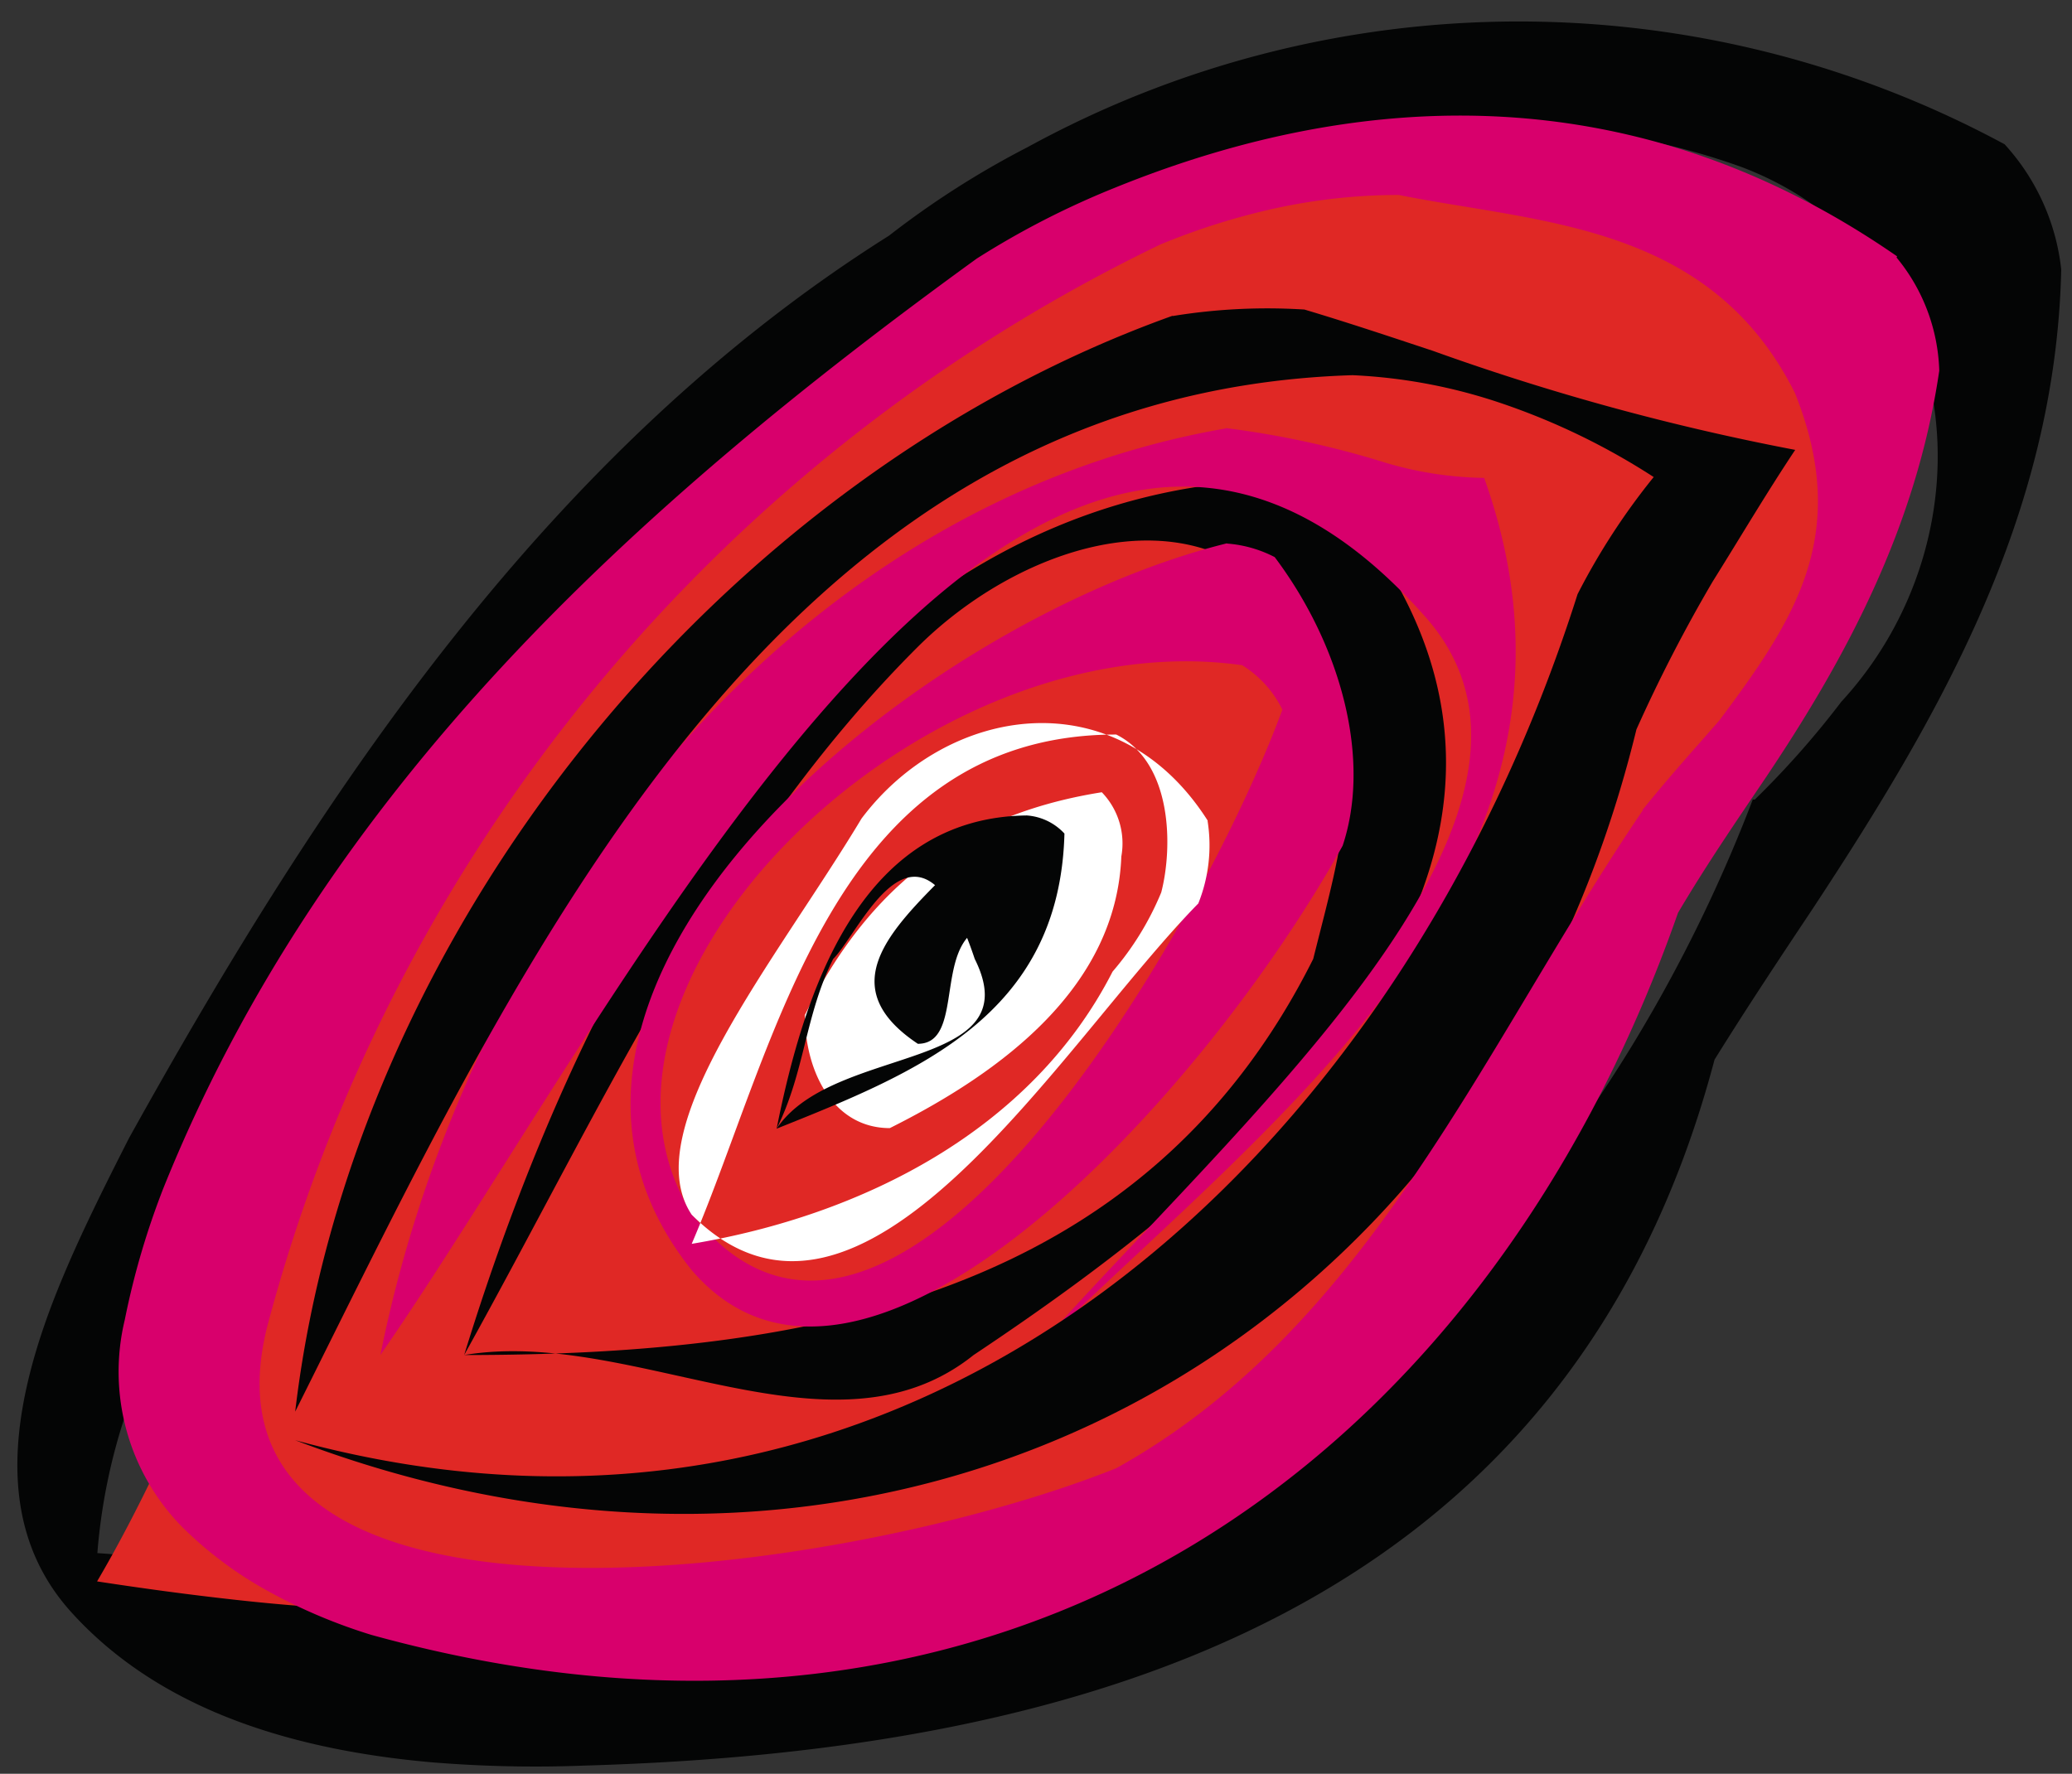
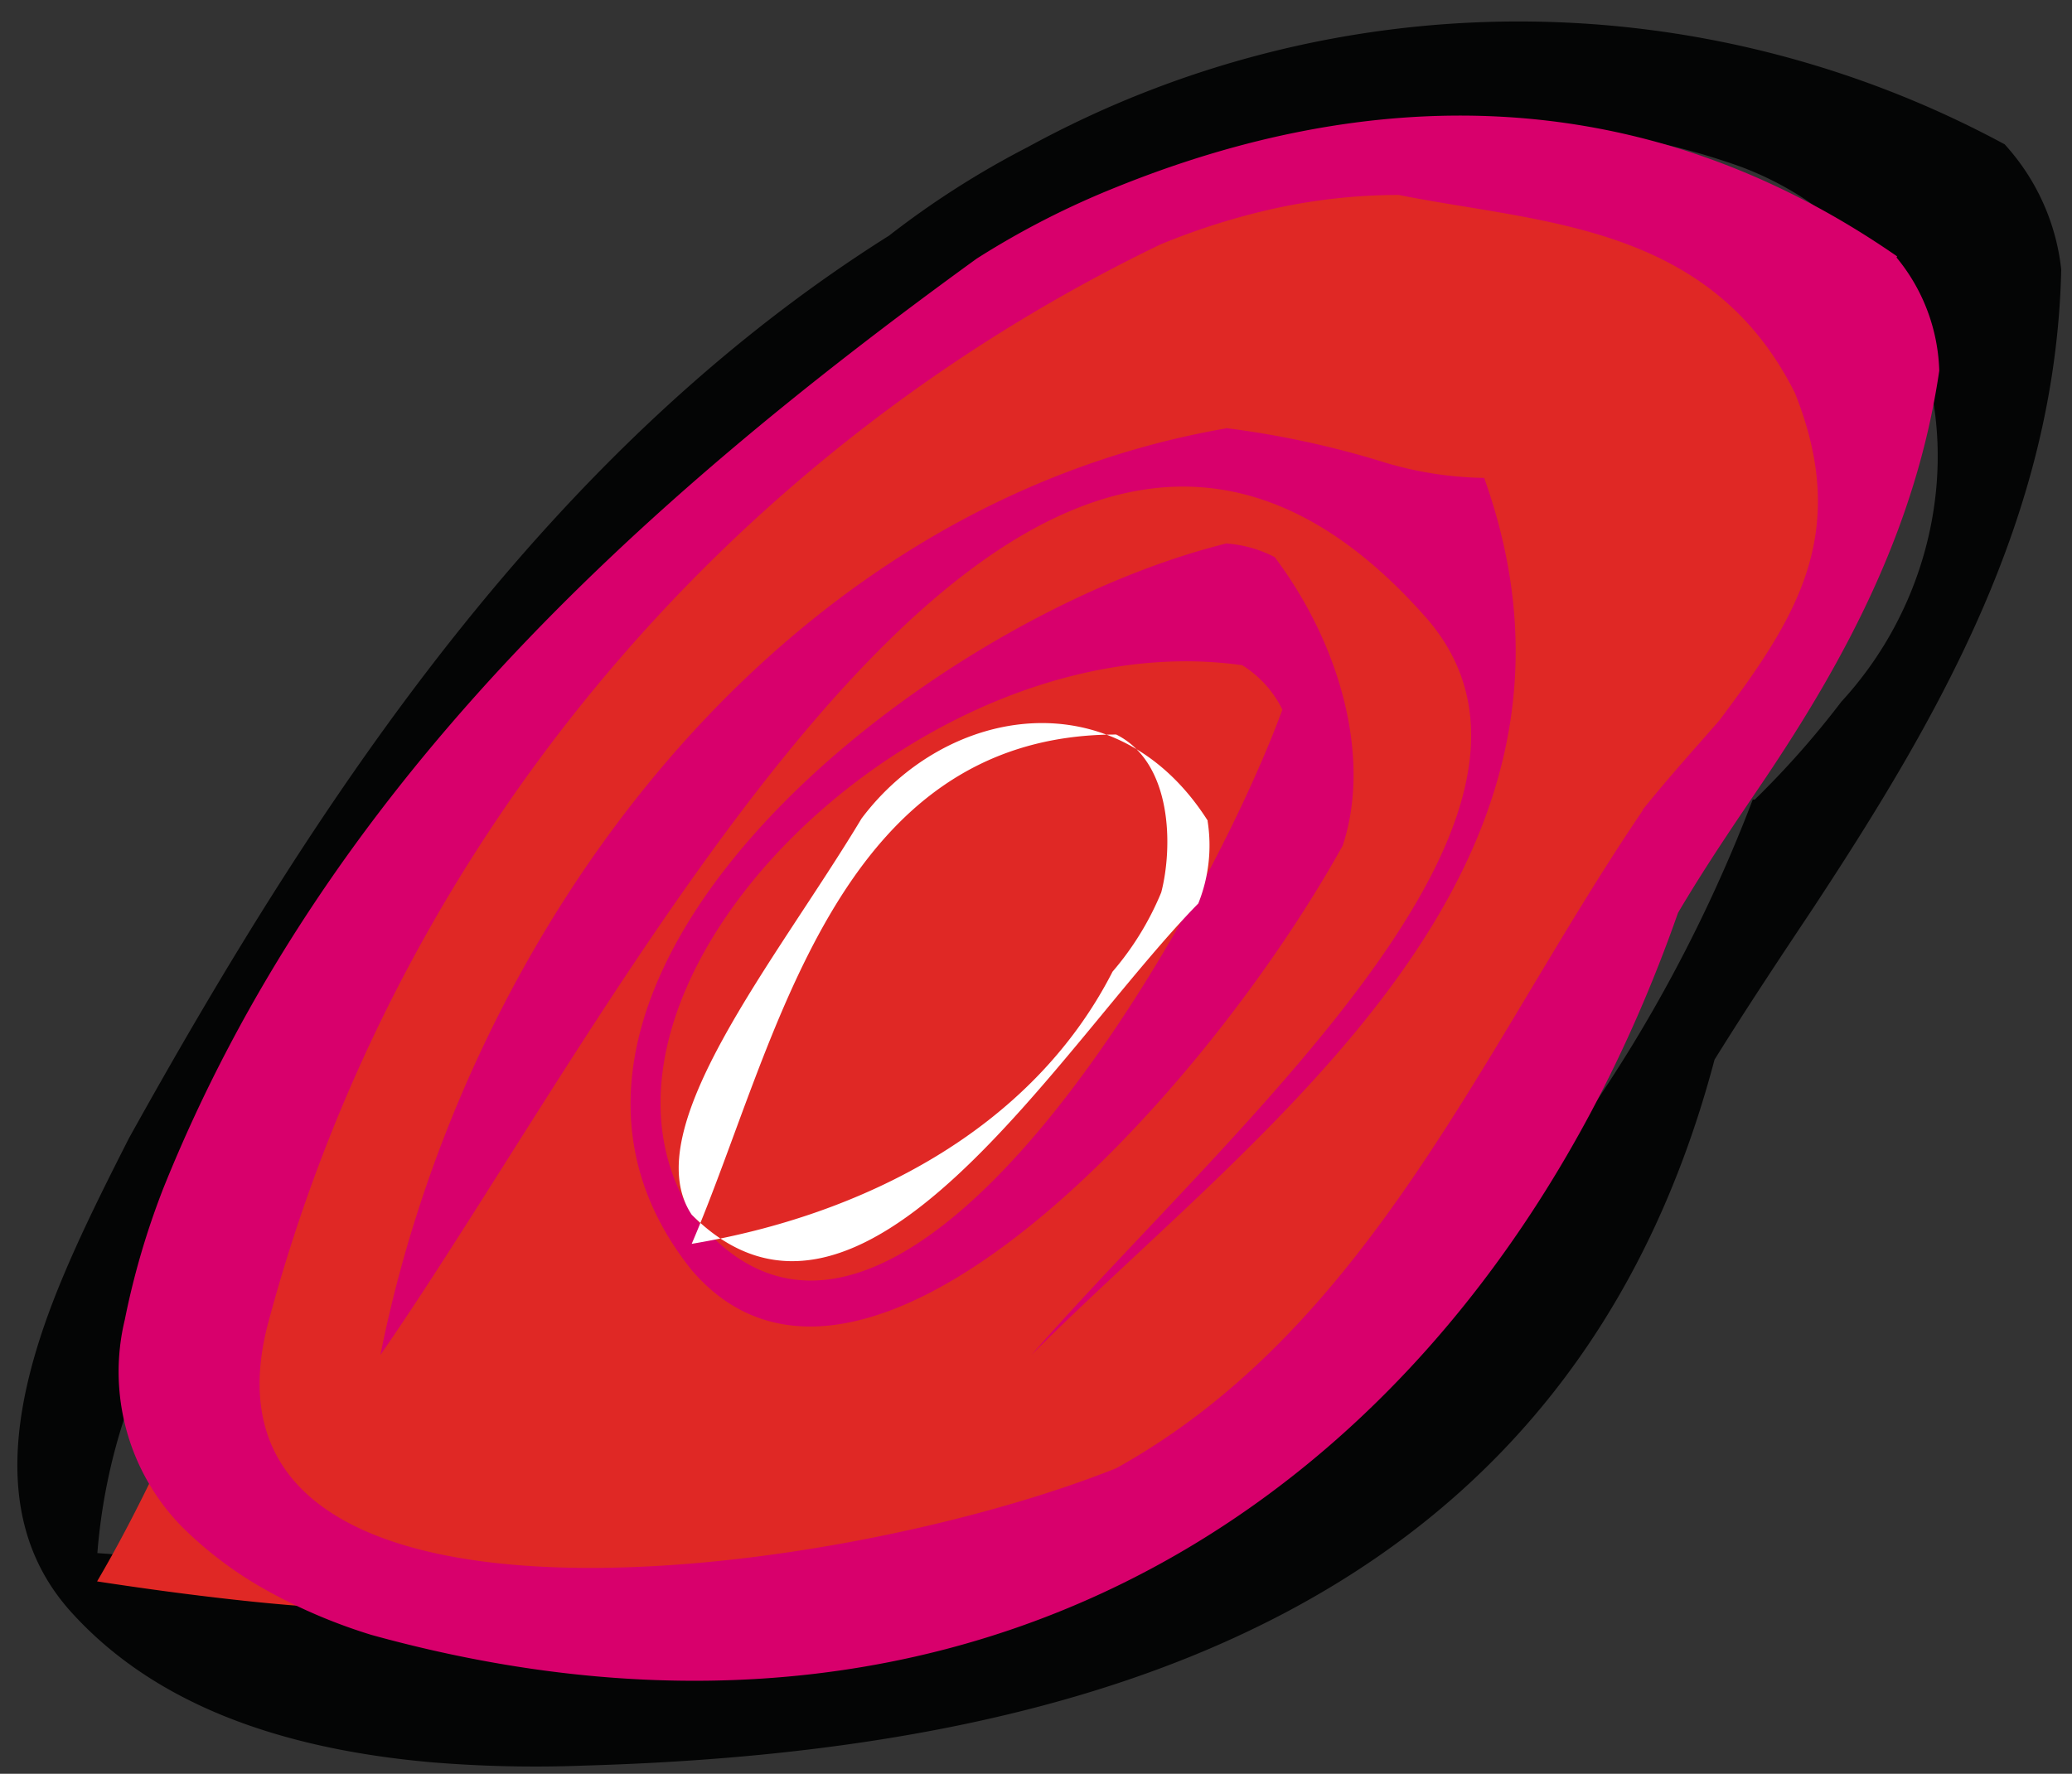
<svg xmlns="http://www.w3.org/2000/svg" id="Layer_1" data-name="Layer 1" viewBox="0 0 73.21 62.69">
  <rect x="0" y="0" width="73.21" height="62.69" fill="#333333" stroke="none" />
  <defs>
    <style>.cls-1{fill:none;}.cls-2{clip-path:url(#clip-path);}.cls-3{fill:#040505;}.cls-4{fill:#e02825;}.cls-5{clip-path:url(#clip-path-2);}.cls-6{fill:#d8006c;}.cls-7{fill:#fff;}</style>
    <clipPath id="clip-path">
      <rect class="cls-1" x="-94.33" y="-83.18" width="257.81" height="235.89" />
    </clipPath>
    <clipPath id="clip-path-2">
      <rect class="cls-1" x="-48.97" y="-69.7" width="167.04" height="208.83" transform="translate(-10.97 52.78) rotate(-66.79)" />
    </clipPath>
  </defs>
  <g id="Group_283" data-name="Group 283">
    <g id="Group_278" data-name="Group 278">
      <g class="cls-2">
        <g id="Group_277" data-name="Group 277">
          <path id="Path_332" data-name="Path 332" class="cls-3" d="M61.93,28.26c-7.5,19.63-26.5,34.63-48.8,27.57-1.51-.08-3.15-.27-4.78-.45S5.06,55,3.44,54.89a20.55,20.55,0,0,1,1-4.91,40.55,40.55,0,0,1,1.9-4.58c9.13-12.51,16.13-29.51,32-35.93a27.57,27.57,0,0,1,4.06-2.22c5.85-2.61,12.1-3.86,19.1-1.36,8,3,9,13,3.56,18.91a31.41,31.41,0,0,1-3.06,3.46M70.83,5.1a36.12,36.12,0,0,0-34.52.1,31.33,31.33,0,0,0-4.9,3.13c-12,7.56-20,19.56-26.85,31.89-.9,1.77-1.7,3.38-2.35,4.94-1.93,4.61-2.4,8.73.23,11.73,3,3.38,7.54,4.92,12.77,5.39a44.75,44.75,0,0,0,5.43.12c17.8-.51,34.8-5.51,39.94-24.95,1.15-1.85,2.3-3.58,3.44-5.29,4.52-6.86,8.61-13.95,8.81-22.63a7.81,7.81,0,0,0-2-4.43" />
          <path id="Path_333" data-name="Path 333" class="cls-4" d="M65.77,9.52A34.58,34.58,0,0,0,43.06,7.68a23.58,23.58,0,0,0-5,1.86C22.44,16.89,12.44,30.89,7.37,47.3a40.89,40.89,0,0,1-1.8,4.52c-.67,1.4-1.37,2.76-2.14,4.07,1.63.25,3.25.47,4.88.65s3.21.31,4.74.34c22.38,4,39.38-7,46.43-27.88.91-1.72,1.85-3.3,2.8-4.86,1.9-3.13,3.83-6.34,5.72-9.7.35-2.52-.22-4.4-2.23-4.92" />
-           <path id="Path_334" data-name="Path 334" class="cls-3" d="M43,17.11c-14.6,1.78-22.6,17.78-26.6,30.78,5-9,9-18,16-25,4-4,11-6,14,0,2,4,1,7,0,11-6,12-18,14-30,14,6-1,13,4,18,0,9-6,23-17,13.54-29.41A21.84,21.84,0,0,0,43,17.11" />
        </g>
      </g>
    </g>
    <g id="Group_280" data-name="Group 280">
      <g class="cls-5">
        <g id="Group_279" data-name="Group 279">
          <path id="Path_335" data-name="Path 335" class="cls-6" d="M43.32,15.14C27.44,17.89,16.44,32.89,13.44,47.89c9-13,23-42,37-26,6,7-7,18-14,26,8-8,21-17,16-31a12.78,12.78,0,0,1-3.69-.6,32.61,32.61,0,0,0-5.43-1.16" />
        </g>
      </g>
    </g>
    <g id="Group_282" data-name="Group 282">
      <g class="cls-2">
        <g id="Group_281" data-name="Group 281">
-           <path id="Path_336" data-name="Path 336" class="cls-3" d="M41.43,11.16c-16,5.73-29,21.73-31,38.73,8-16,17-36,37.36-36.63a19,19,0,0,1,5.28,1,24.14,24.14,0,0,1,5.36,2.6A23.75,23.75,0,0,0,55.74,21c-6.31,19.9-23.31,35.9-45.31,29.9,21,8,42-3,47.39-25.12a53.58,53.58,0,0,1,2.69-5.22c1-1.6,1.92-3.16,2.92-4.66a84.74,84.74,0,0,1-12.8-3.5c-1.45-.48-3-1-4.54-1.46a20.76,20.76,0,0,0-4.66.23" />
          <path id="Path_337" data-name="Path 337" class="cls-6" d="M43.36,19.2C32.44,21.89,16.44,34.89,24.44,44.89c6,7,18-6,23-15,1-3,0-7-2.4-10.2a4.37,4.37,0,0,0-1.69-.48" />
          <path id="Path_338" data-name="Path 338" class="cls-6" d="M58.05,28.63c-5.61,8.26-9.61,18.26-18.61,23.26-10,4-33,7-30-5A59.29,59.29,0,0,1,41,8.64a24.32,24.32,0,0,1,4.07-1.28,20.55,20.55,0,0,1,4.35-.47c5,1,11,1,14,7,2,5,0,8-2.67,11.57-.8.92-1.72,1.93-2.72,3.17m9-19.57c-9.16-6.35-18.84-6-27.65-2.42a29.85,29.85,0,0,0-4.87,2.5C22.44,17.89,11.44,27.89,5.77,42a27.73,27.73,0,0,0-1.36,4.64,7.83,7.83,0,0,0,2,7.3,13.62,13.62,0,0,0,3,2.26,19.25,19.25,0,0,0,3.71,1.58c22.27,6.16,39.27-5.84,46.17-25.52,1-1.69,2-3.15,3-4.63,2.94-4.36,5.42-9,6.23-14.53a6.58,6.58,0,0,0-1.51-4" />
          <path id="Path_339" data-name="Path 339" class="cls-4" d="M43.89,23.51C32.44,21.89,19.44,34.89,24.44,42.89c7,9,18-10,20.87-17.81a3.84,3.84,0,0,0-1.42-1.57" />
          <path id="Path_340" data-name="Path 340" class="cls-7" d="M42.67,29c-3.23-5.07-9.23-4.07-12.23-.07-3,5-8,11-6,14,6,6,13-6,17.9-11a5.52,5.52,0,0,0,.33-2.9m-3.36,5.31c-2.87,5.62-8.87,8.62-14.87,9.62,3-7,5-18,15-18,2,1,2,4,1.59,5.58a10.35,10.35,0,0,1-1.72,2.8" />
-           <path id="Path_341" data-name="Path 341" class="cls-7" d="M38.93,28c-5.49.87-8.49,3.87-10.49,7.87,0,2,1,4,3,4,4-2,8-5,8.18-9.6A2.6,2.6,0,0,0,38.93,28" />
-           <path id="Path_342" data-name="Path 342" class="cls-3" d="M36.28,28.82c-5.84.07-7.84,6.07-8.84,11.07,1-2,1-4,2-6,1-1,3-6,5,0,2,4-5,3-7,6,5-2,10-4,10.17-10.43a2,2,0,0,0-1.33-.64" />
-           <path id="Path_343" data-name="Path 343" class="cls-3" d="M36.43,32.31a3,3,0,0,0-3-1.42c-2,2-4,4-1,6,2,0,0-5,3.7-4.13a1.74,1.74,0,0,0,.29-.45" />
        </g>
      </g>
    </g>
  </g>
</svg>